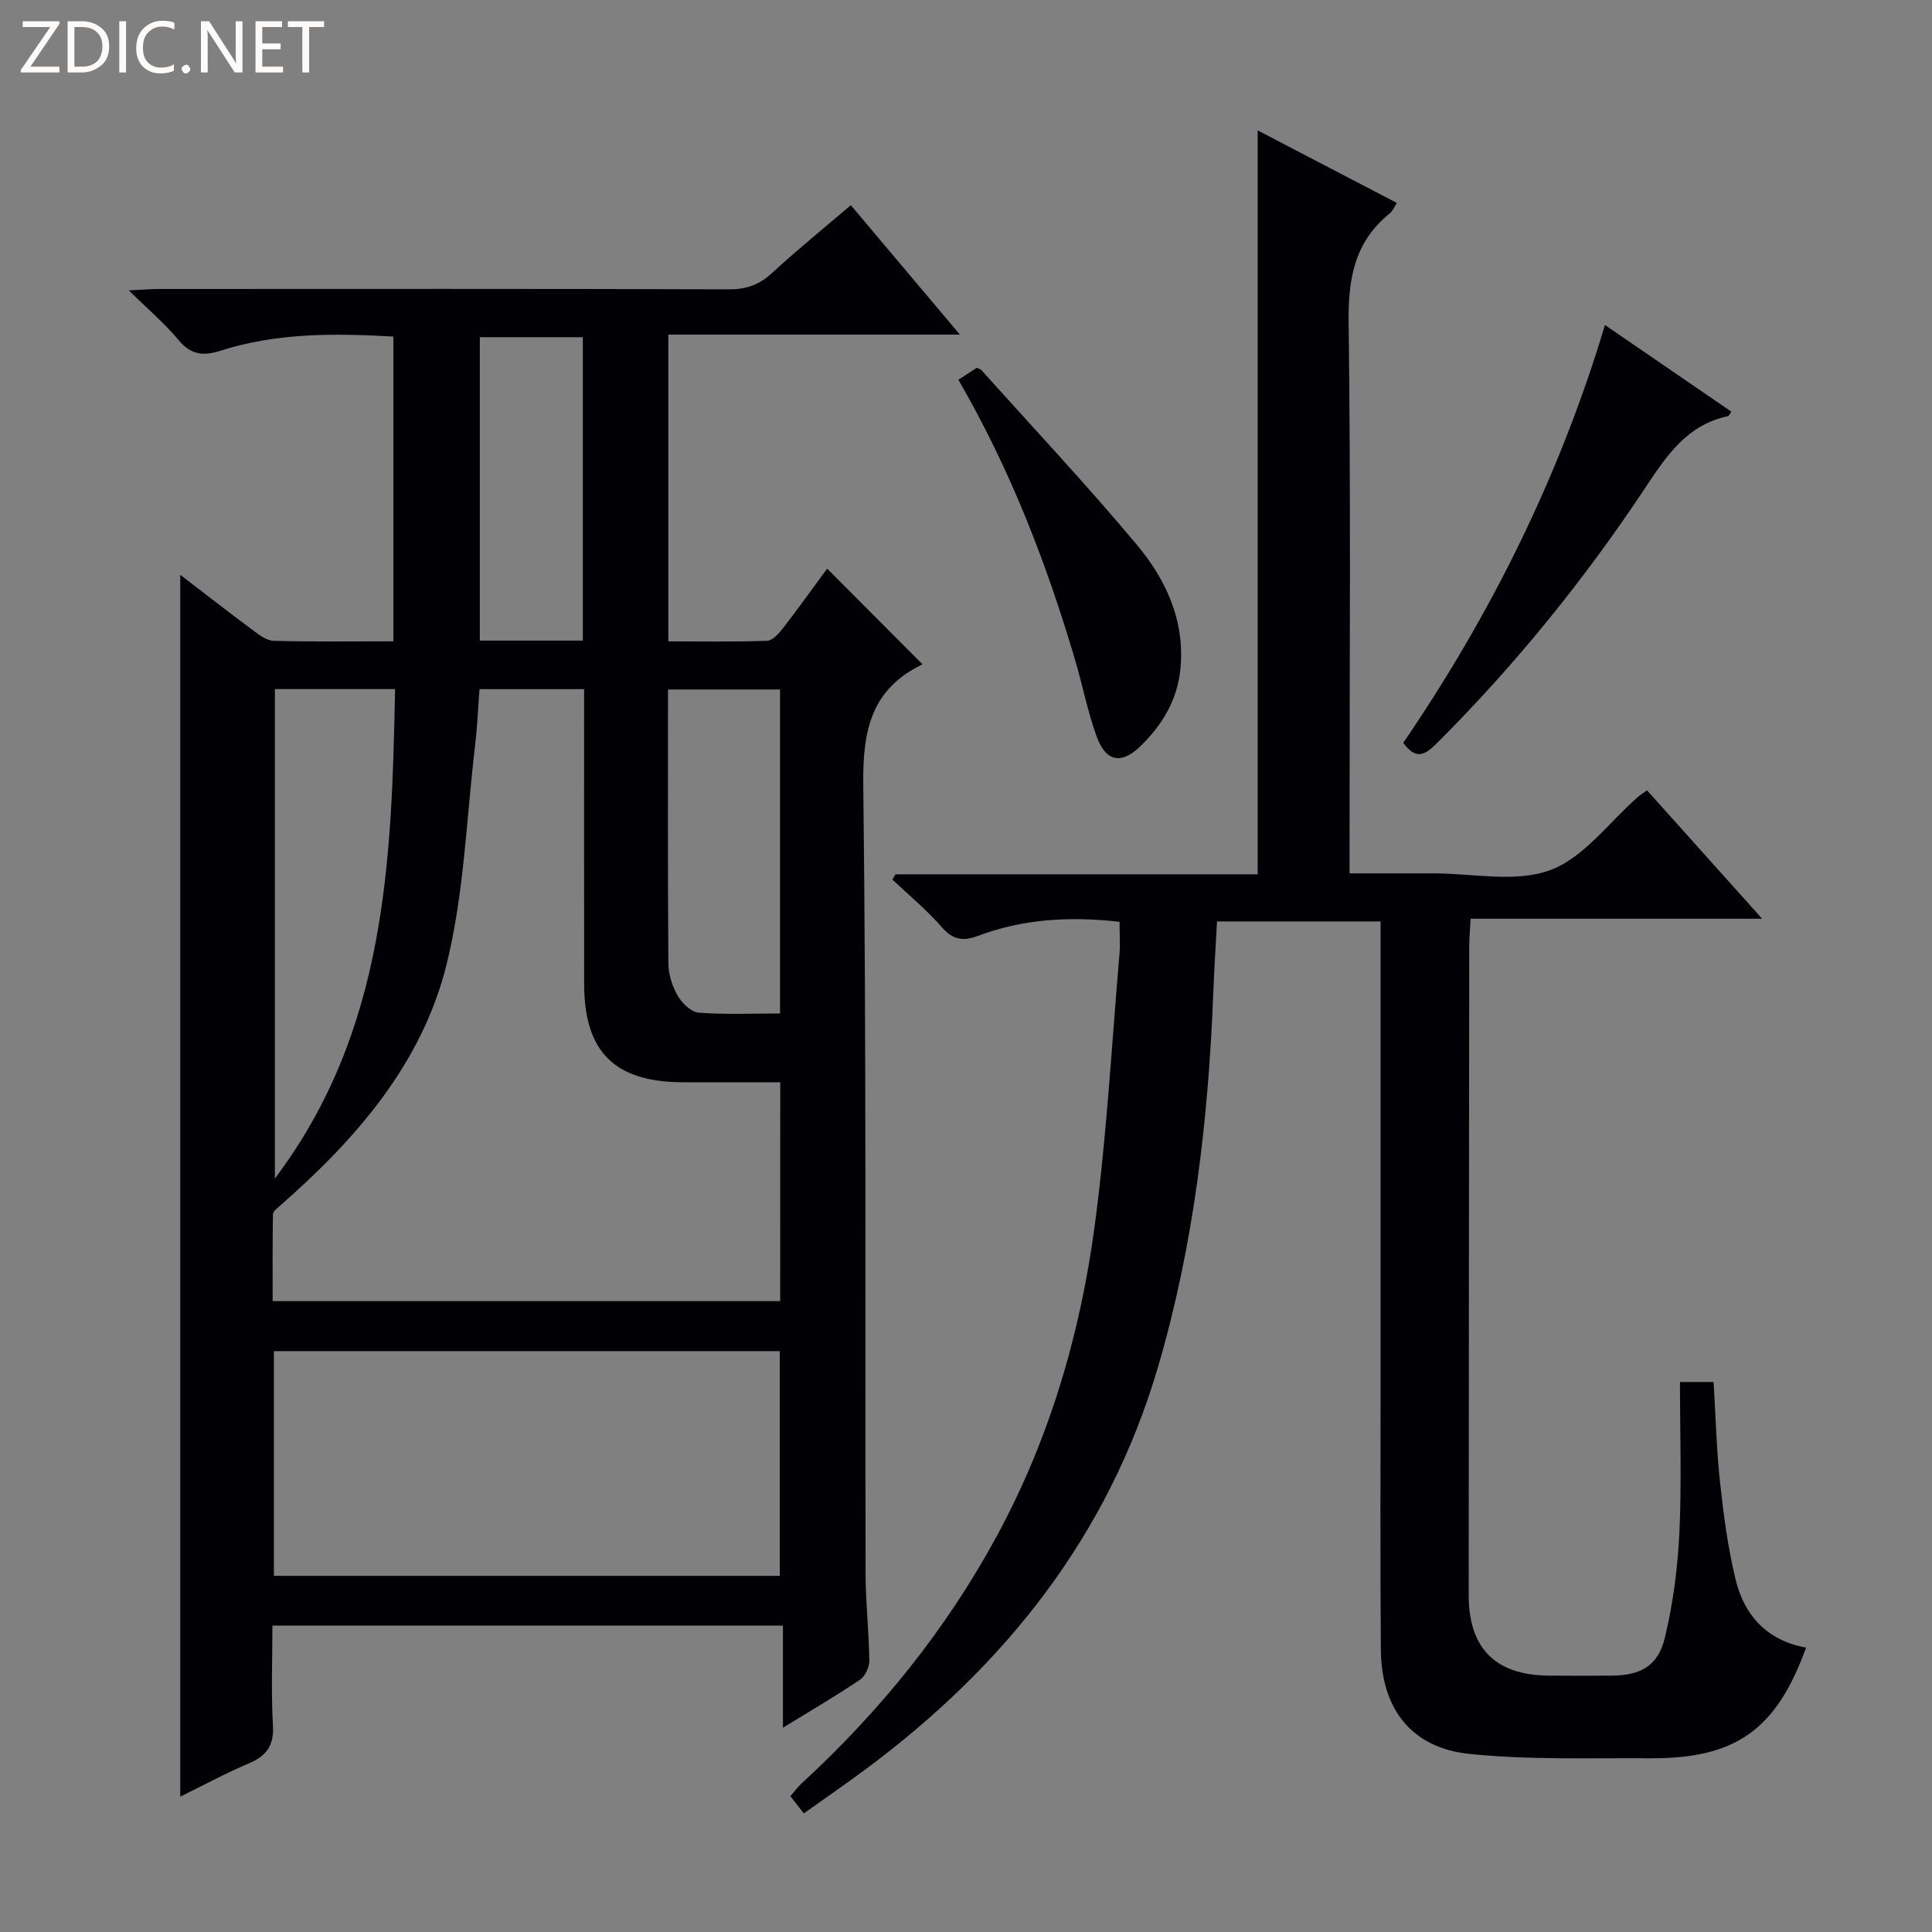
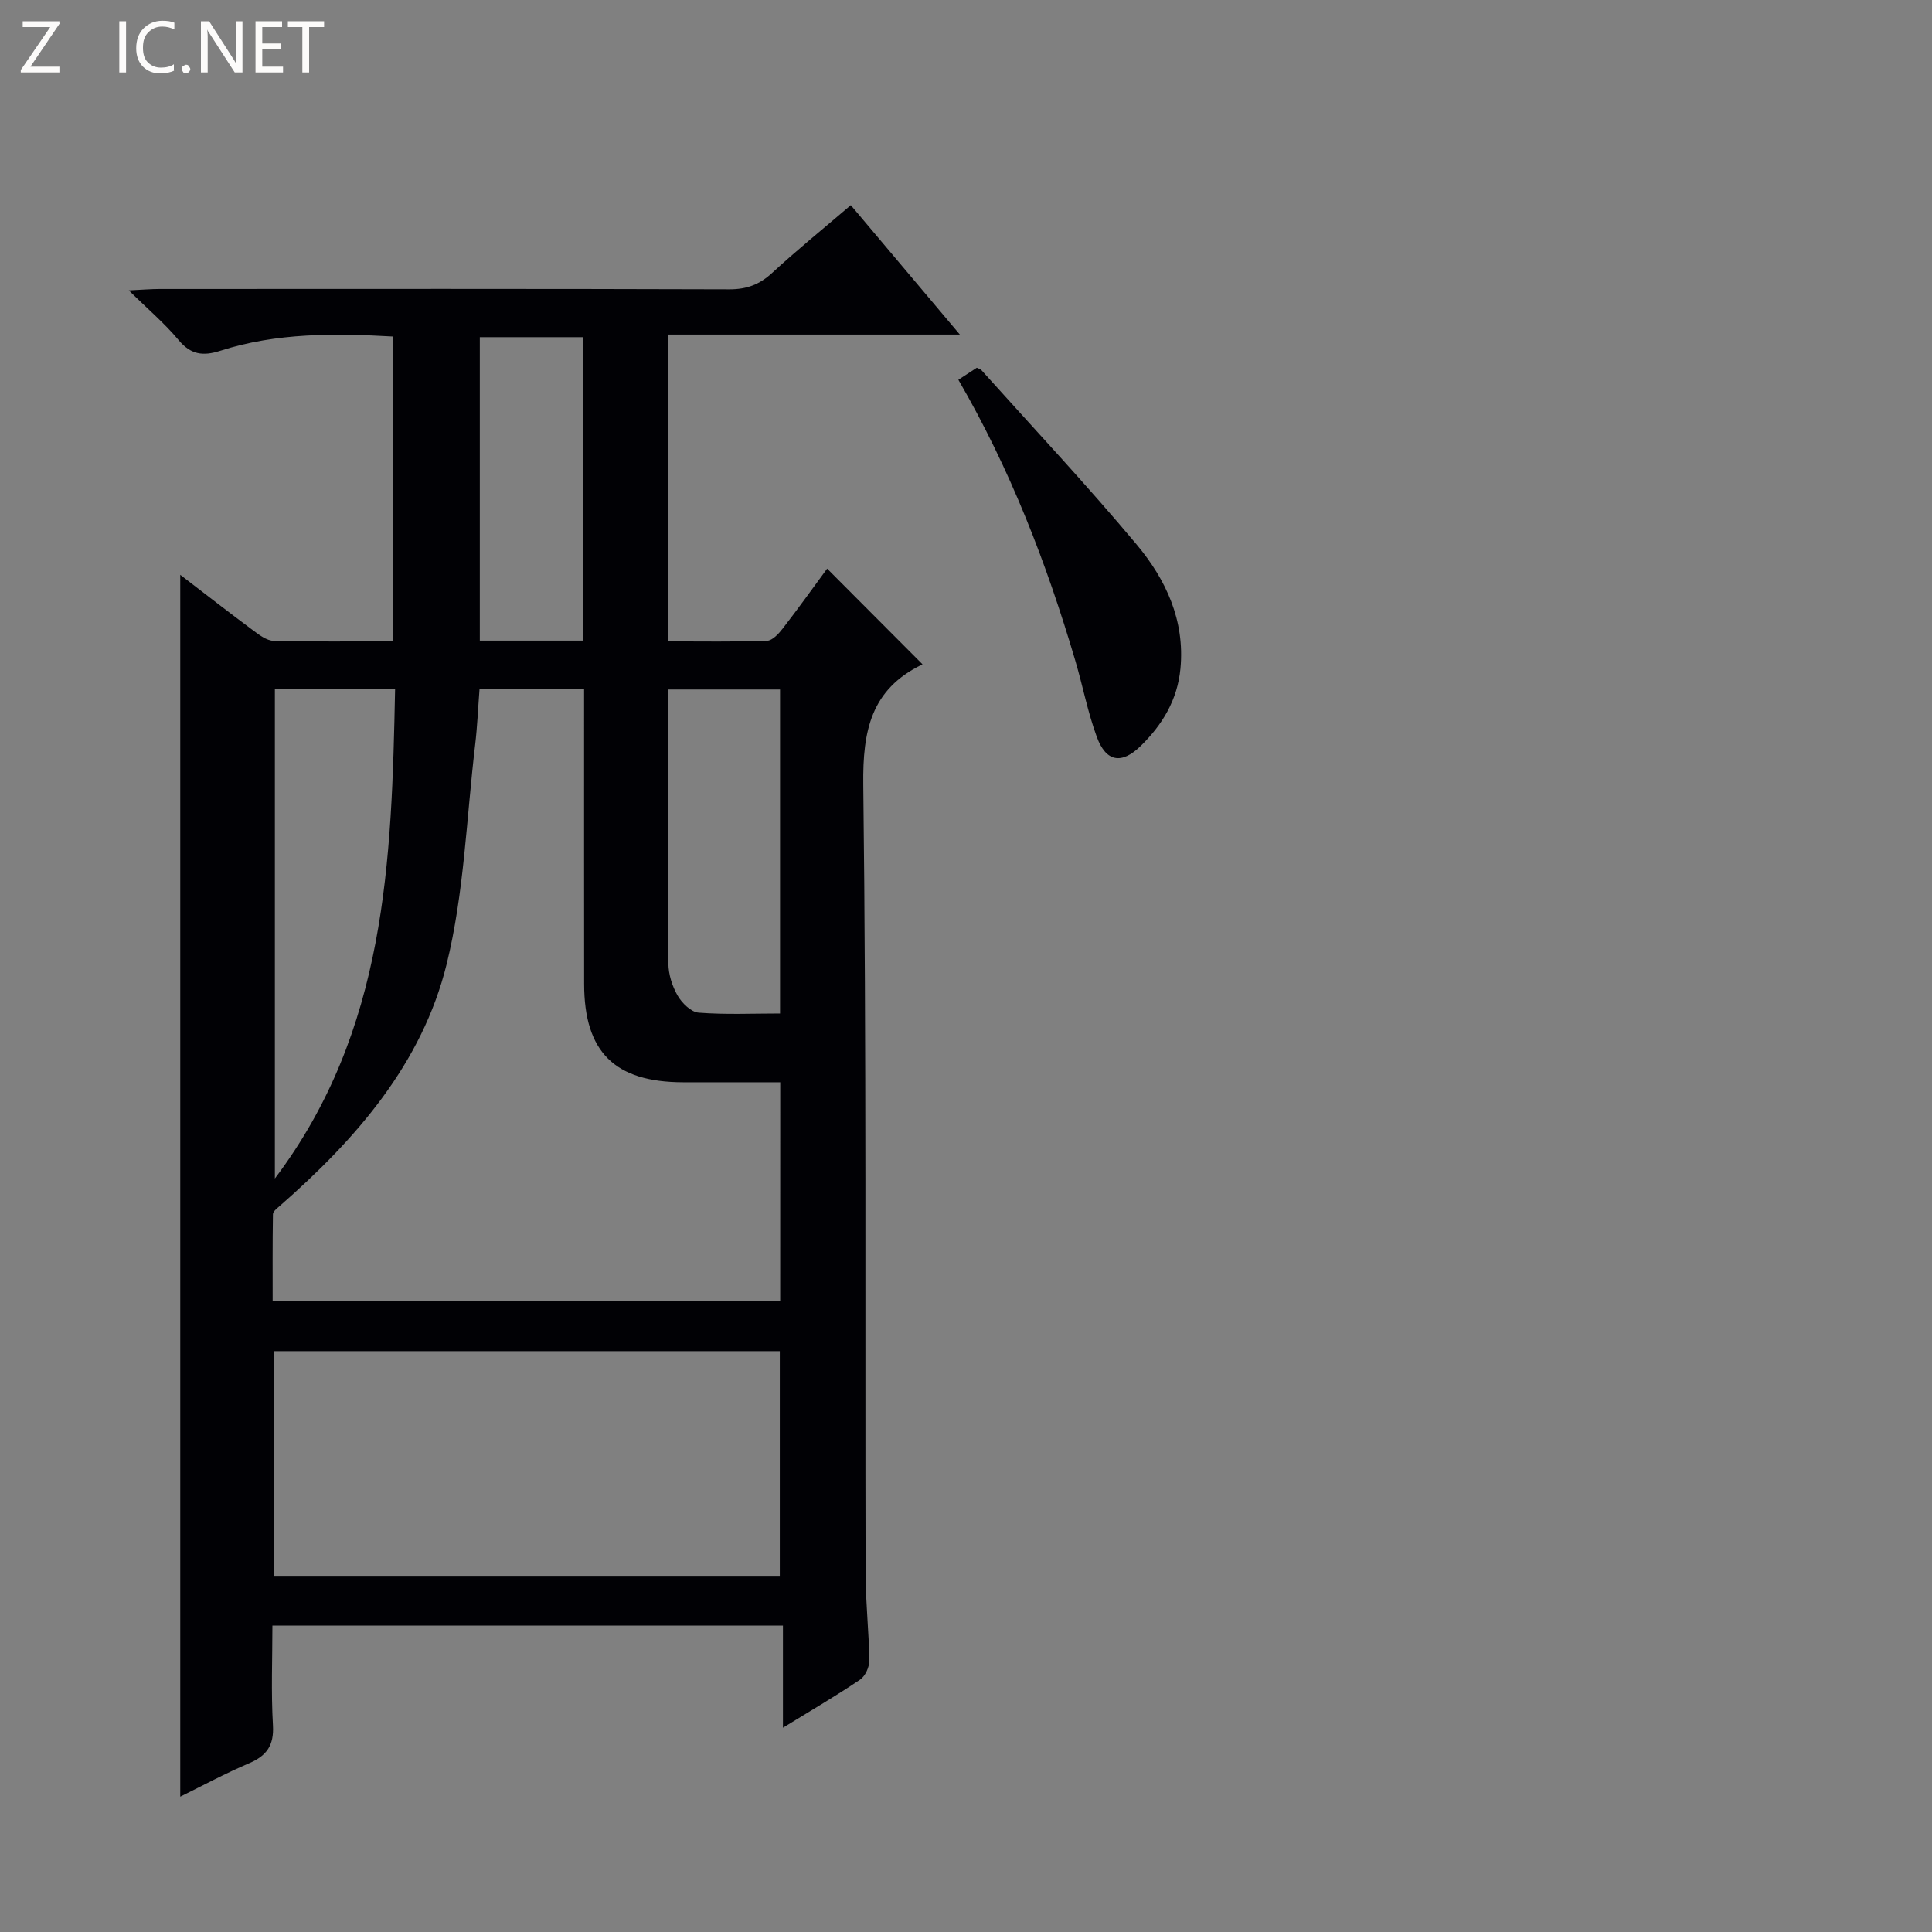
<svg xmlns="http://www.w3.org/2000/svg" enable-background="new 0 0 400 400" viewBox="0 0 400 400">
  <rect x="0" y="0" width="400" height="400" fill="#808080" stroke="none" />
  <g fill="#fcfbfa">
    <path d="m12.4 4.8-6.1 9h6v1.2h-8v-.5l6.1-8.9h-5.7v-1.2h7.6v.4z" />
-     <path d="m14 15v-10.6h3c1.6 0 2.9.5 4 1.4s1.6 2.2 1.6 3.8-.5 3-1.6 3.9-2.4 1.5-4 1.5zm1.4-9.4v8.2h1.6c1.3 0 2.4-.4 3.1-1.1s1.1-1.8 1.1-3.1-.4-2.3-1.2-3-1.8-1-3.1-1z" />
    <path d="m26.1 4.4v10.6h-1.4v-10.6z" />
    <path d="m36.1 14.6c-.8.4-1.8.6-2.9.6-1.5 0-2.7-.5-3.6-1.4s-1.4-2.2-1.4-3.8c0-1.7.5-3.1 1.5-4.1s2.3-1.6 3.9-1.6c1 0 1.8.1 2.5.4v1.4c-.8-.4-1.6-.6-2.5-.6-1.2 0-2.1.4-2.9 1.2s-1.1 1.8-1.1 3.2c0 1.3.3 2.3 1 3s1.6 1.1 2.7 1.1c1 0 2-.2 2.7-.7v1.3z" />
    <path d="m37.6 14.3c0-.2.1-.5.3-.6s.4-.3.6-.3c.3 0 .5.1.6.3s.3.4.3.6-.1.4-.3.6-.4.3-.6.3c-.3 0-.5-.1-.6-.3s-.3-.4-.3-.6z" />
    <path d="m50.2 15h-1.6l-5.3-8.2c-.2-.2-.3-.5-.4-.7 0 .2.1.7.1 1.5v7.4h-1.4v-10.6h1.7l5.2 8.1c.2.4.4.6.4.7 0-.3-.1-.8-.1-1.5v-7.3h1.4z" />
    <path d="m58.6 15h-5.7v-10.6h5.5v1.2h-4.1v3.4h3.8v1.2h-3.8v3.6h4.3z" />
    <path d="m67.1 5.6h-3.1v9.4h-1.4v-9.4h-3v-1.2h7.5z" />
  </g>
  <path d="m190.95 137.49c.1-.17.05.05-.07.11-10.55 5.13-12.28 13.68-12.15 24.83.66 54.47.36 108.95.48 163.43.01 5.98.7 11.95.77 17.93.02 1.35-.84 3.24-1.92 3.97-4.93 3.33-10.07 6.33-15.96 9.95 0-7.41 0-14.09 0-21.15-35.38 0-70.11 0-105.7 0 0 6.8-.29 13.75.11 20.65.24 4.17-1.3 6.31-4.97 7.87-4.84 2.06-9.49 4.57-14.22 6.9 0-84.41 0-168.39 0-252.97 5.14 3.94 10.05 7.77 15.05 11.48 1.29.96 2.84 2.15 4.3 2.19 8.13.21 16.27.1 24.77.1 0-21.13 0-41.86 0-63.1-12.06-.68-24.12-.82-35.85 2.95-3.59 1.15-6.1.8-8.63-2.24-2.83-3.4-6.27-6.31-10.29-10.27 2.92-.14 4.65-.29 6.38-.29 39.32-.01 78.64-.06 117.95.07 3.61.01 6.27-.99 8.89-3.42 5.12-4.72 10.54-9.11 16.26-14 7.36 8.73 14.57 17.29 22.58 26.79-20.74 0-40.41 0-60.36 0v63.52c6.88 0 13.65.12 20.42-.12 1.14-.04 2.45-1.48 3.29-2.57 3.24-4.18 6.31-8.49 9.17-12.37 6.61 6.64 13.03 13.07 19.7 19.76zm-29.41 86.58c-6.89 0-13.51.01-20.13 0-14.16-.03-20.46-6.28-20.47-20.37-.02-18.5-.01-37-.01-55.49 0-1.76 0-3.53 0-5.53-7.59 0-14.52 0-21.65 0-.31 4.02-.46 7.81-.91 11.57-1.8 15.16-2.27 30.67-5.9 45.38-5.09 20.61-18.81 36.27-34.56 50.06-.56.49-1.39 1.11-1.4 1.69-.1 6.07-.06 12.15-.06 18.01h105.08c.01-15.23.01-30 .01-45.32zm-104.83 102.19h104.74c0-15.68 0-31.02 0-46.52-35.07 0-69.76 0-104.74 0zm.2-183.59v101.33c23.09-30.62 24.18-65.72 24.89-101.33-8.63 0-16.57 0-24.89 0zm81.39.08c0 19.14-.06 37.94.08 56.74.02 2.24.79 4.69 1.91 6.63.9 1.56 2.79 3.42 4.37 3.54 5.56.43 11.17.17 16.84.17 0-22.7 0-44.77 0-67.08-7.88 0-15.46 0-23.2 0zm-17.63-10.12c0-21.15 0-41.88 0-62.82-7.31 0-14.35 0-21.33 0v62.82z" fill="#010105" />
-   <path d="m231.79 190.85c-10.37-1.17-20.02-.6-29.39 2.94-2.88 1.09-5.08.85-7.35-1.76-3.11-3.59-6.82-6.64-10.28-9.92.21-.36.42-.72.63-1.09h74.99c0-51.5 0-102.52 0-154.02 9.46 4.93 18.97 9.88 28.82 15.02-.62.93-.91 1.71-1.47 2.16-7.28 5.85-8.63 13.46-8.52 22.51.46 35.82.19 71.66.19 107.49v6.64c6.07 0 11.66.01 17.24 0 8.16-.02 17.08 1.99 24.28-.66 6.97-2.56 12.18-9.91 18.17-15.15.48-.42 1.03-.75 1.9-1.38 7.7 8.59 15.32 17.1 23.83 26.58-20.74 0-40.38 0-60.35 0-.13 2.34-.29 3.95-.29 5.56-.05 44.83-.09 89.66-.11 134.49 0 11.02 5.54 16.57 16.57 16.66 4.33.04 8.67.03 13 0 6.07-.04 9.67-2.01 11.08-7.98 1.67-7.05 2.63-14.37 2.97-21.62.48-10.28.12-20.59.12-31.19h6.96c.43 7.05.6 14.01 1.35 20.9.73 6.75 1.63 13.54 3.24 20.12 1.83 7.46 6.64 12.55 14.56 13.97-6.17 17.04-14.58 23.02-32.3 22.91-12.48-.08-25.03.37-37.4-.9-12.04-1.24-18.25-9.35-18.34-21.61-.16-19.66-.05-39.33-.05-58.99 0-28.66 0-57.33 0-85.99 0-1.8 0-3.61 0-5.77-11.35 0-22.27 0-33.87 0-.26 4.9-.58 9.82-.77 14.74-1.02 26.3-4.03 52.33-11.49 77.66-10.29 34.91-31.71 61.79-60.58 83.2-4.12 3.05-8.34 5.96-12.71 9.08-1.06-1.36-1.84-2.37-2.78-3.58.85-.97 1.51-1.89 2.33-2.64 16.18-14.88 29.82-31.71 40.35-51.1 11.01-20.28 17.37-42.04 20.37-64.68 2.47-18.59 3.49-37.38 5.1-56.08.15-1.98 0-3.98 0-6.52z" fill="#010105" />
-   <path d="m332.29 67.29c9.19 6.3 17.67 12.11 26.17 17.94-.35.48-.49.89-.7.93-8.39 1.77-12.63 8.05-17.03 14.69-12.63 19.05-26.96 36.77-43.16 52.94-2.29 2.29-4.27 3.84-7.04.01 18.09-26.51 32.34-55.09 41.76-86.51z" fill="#010105" />
  <path d="m198.42 78.63c1.65-1.08 2.75-1.8 3.81-2.49.38.19.75.26.95.48 10.77 12 21.82 23.77 32.16 36.13 6.03 7.21 10 15.66 9.06 25.66-.62 6.52-3.76 11.67-8.25 16.05-3.97 3.87-7.17 3.28-9.07-1.9-1.88-5.11-2.9-10.54-4.45-15.78-5.93-20.1-13.43-39.57-24.21-58.15z" fill="#010105" />
</svg>